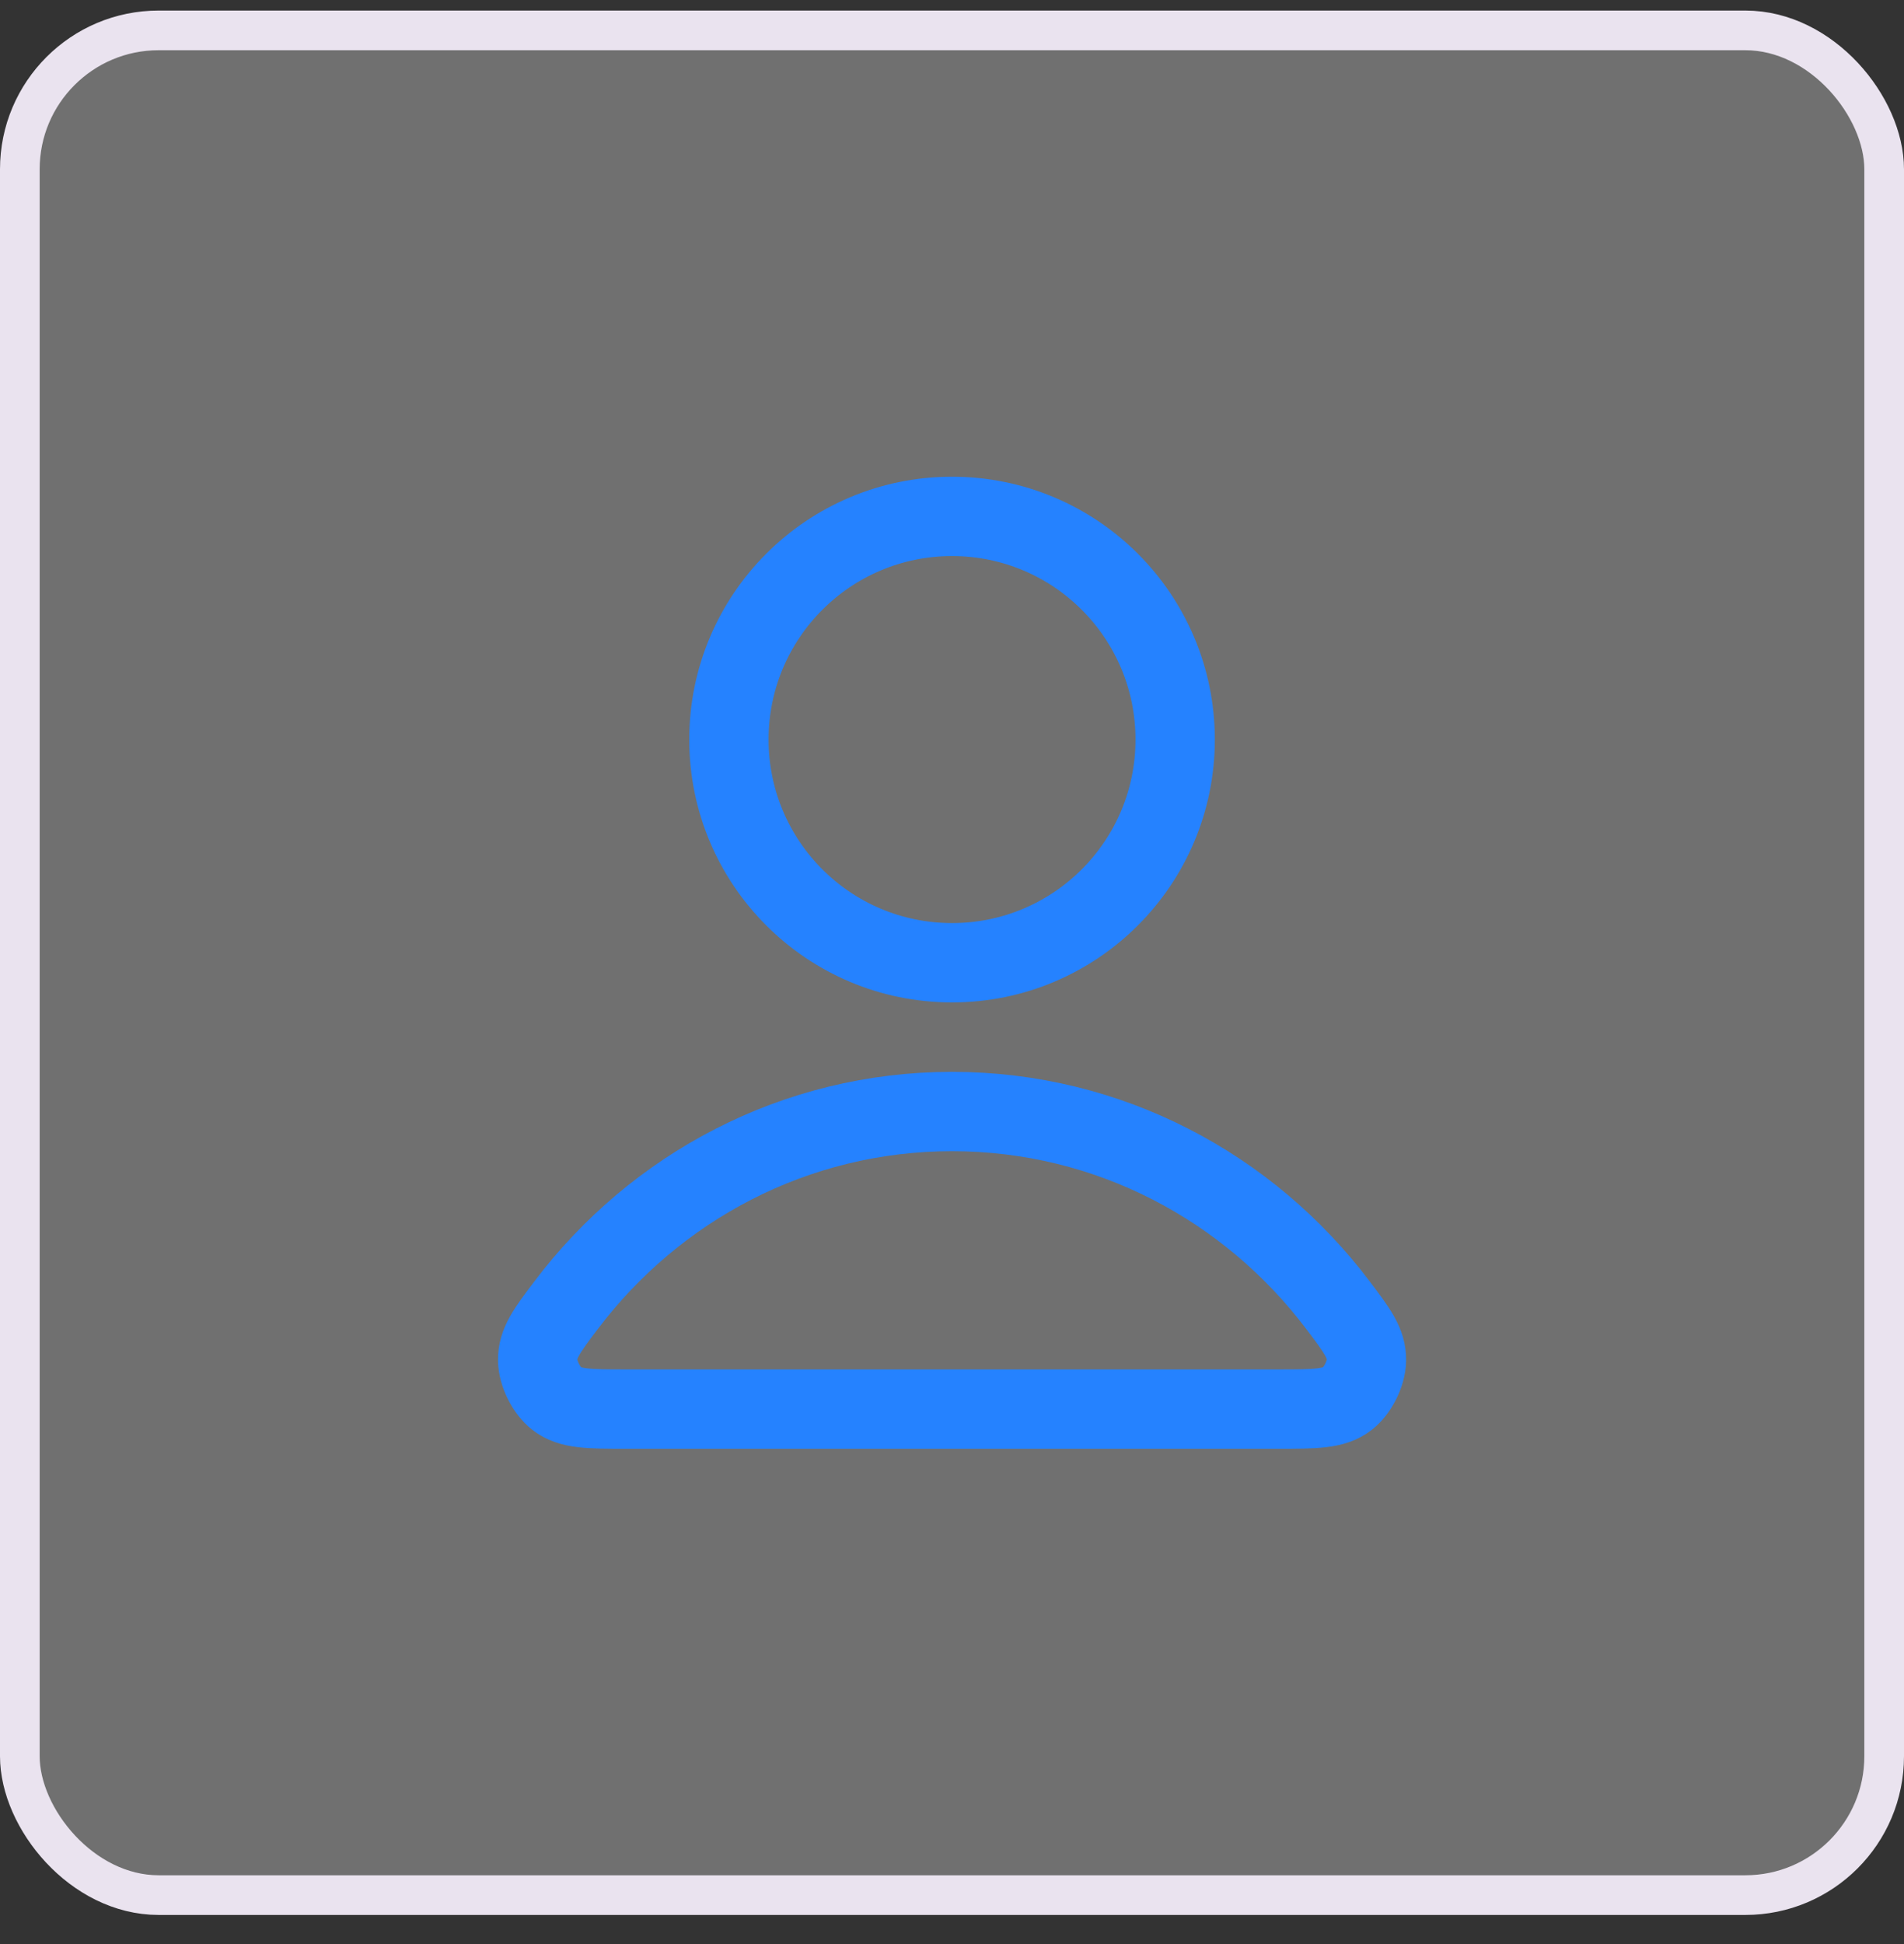
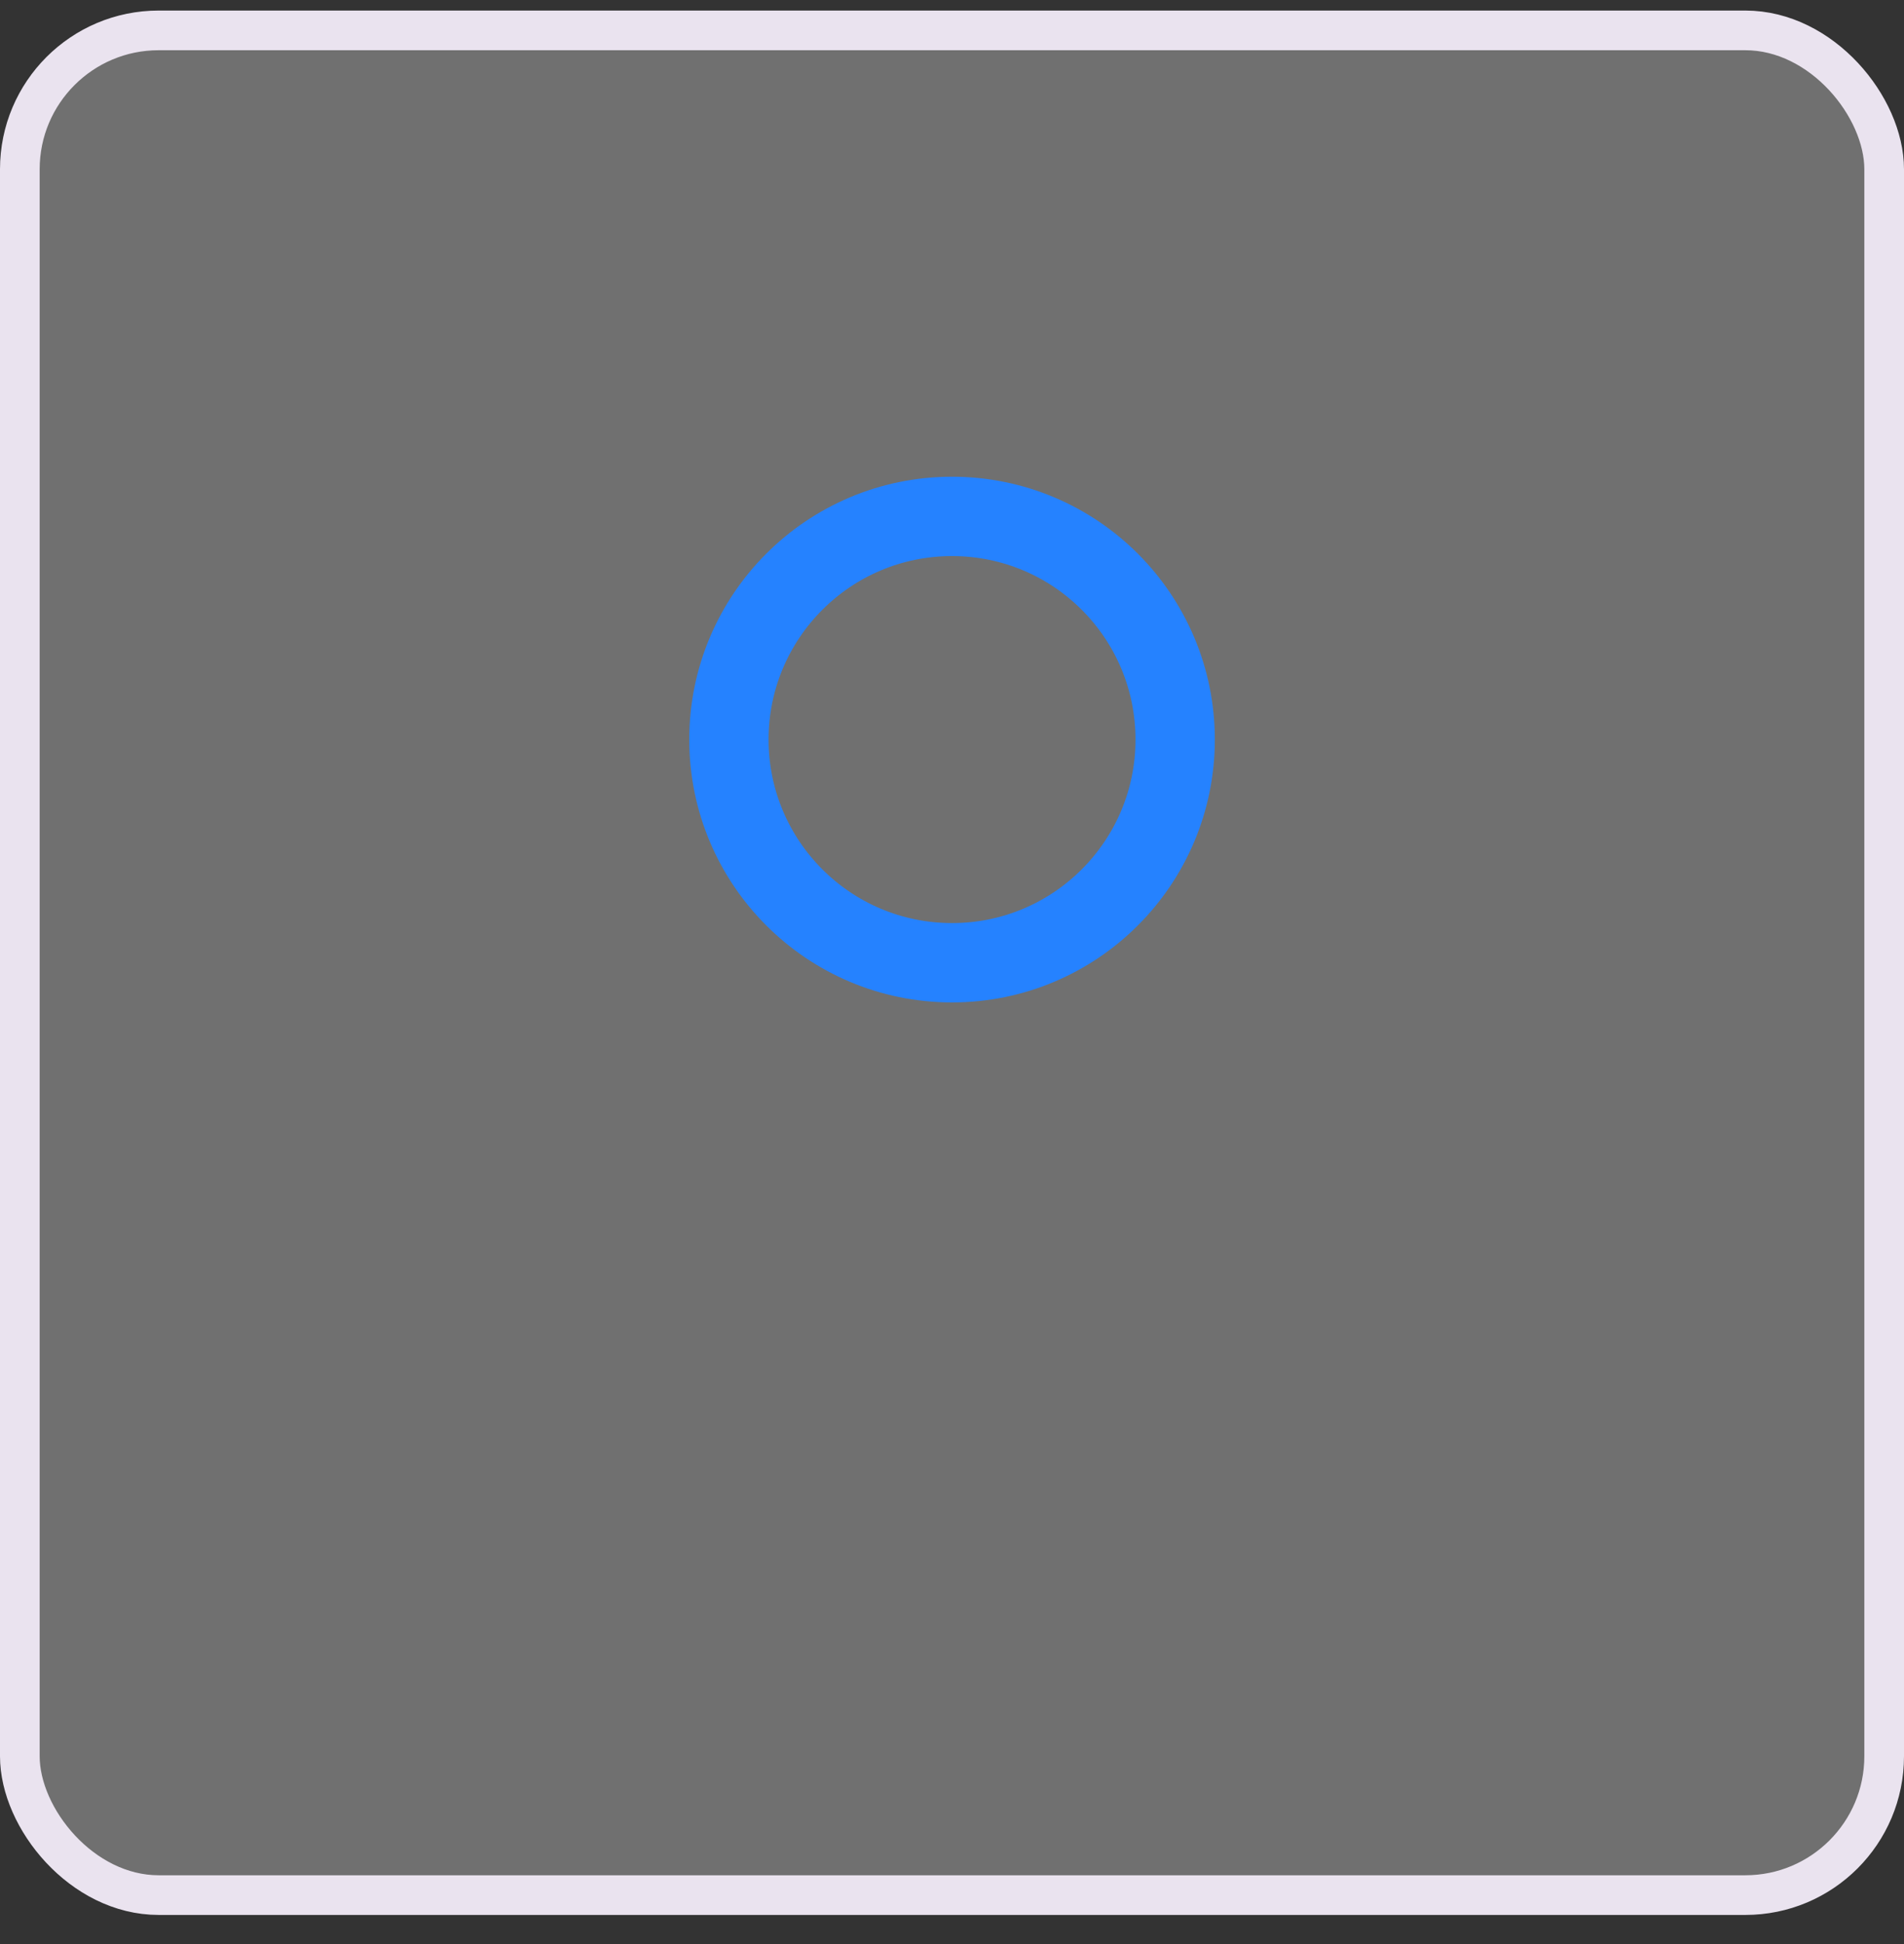
<svg xmlns="http://www.w3.org/2000/svg" width="48" height="49" viewBox="0 0 48 49" fill="none">
  <rect x="0" y="0" width="48" height="49" fill="#333333" stroke="none" />
  <rect x="0.5" y="0.766" width="47" height="47" rx="3.5" fill="white" fill-opacity="0.3" />
  <rect x="0.5" y="0.766" width="47" height="47" rx="3.5" stroke="#EAE3EF" />
-   <path d="M24.001 28.016C20.039 28.016 16.515 29.929 14.271 32.898C13.788 33.537 13.547 33.857 13.555 34.288C13.561 34.622 13.771 35.043 14.033 35.249C14.373 35.516 14.844 35.516 15.785 35.516H32.217C33.159 35.516 33.63 35.516 33.97 35.249C34.232 35.043 34.442 34.622 34.448 34.288C34.456 33.857 34.214 33.537 33.731 32.898C31.488 29.929 27.964 28.016 24.001 28.016Z" stroke="#2582FF" stroke-width="2" stroke-linecap="round" stroke-linejoin="round" />
  <path d="M24.001 24.266C27.108 24.266 29.626 21.747 29.626 18.641C29.626 15.534 27.108 13.016 24.001 13.016C20.895 13.016 18.376 15.534 18.376 18.641C18.376 21.747 20.895 24.266 24.001 24.266Z" stroke="#2582FF" stroke-width="2" stroke-linecap="round" stroke-linejoin="round" />
</svg>